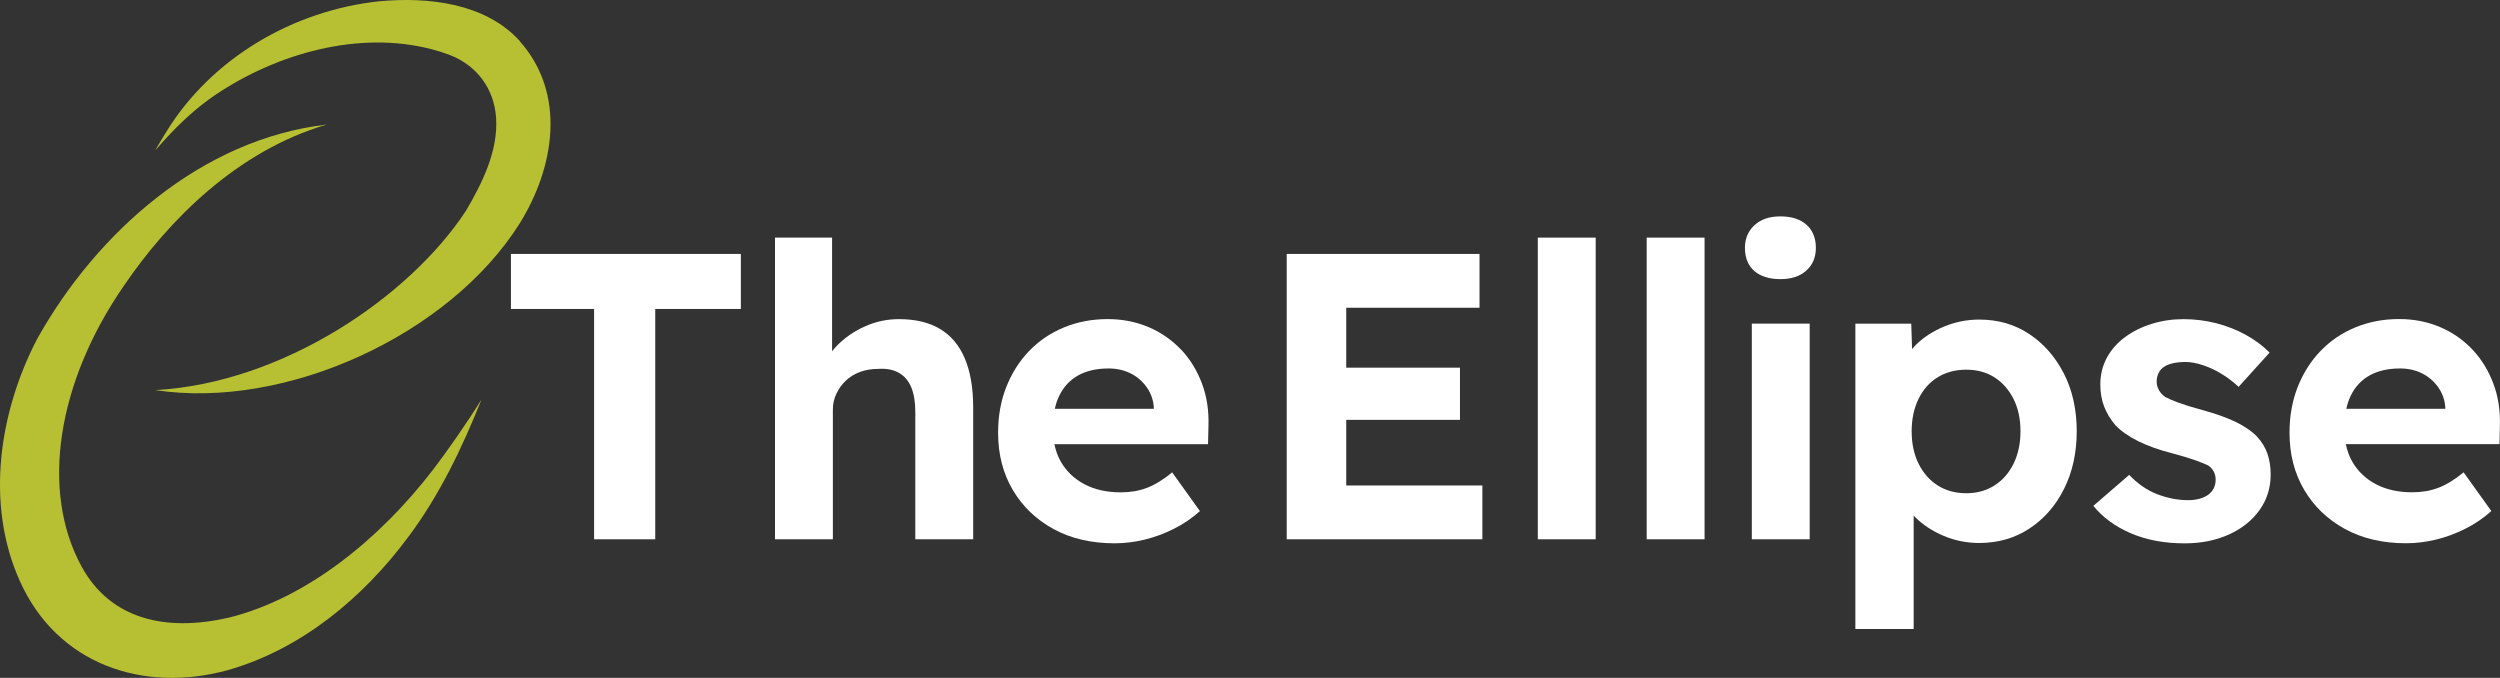
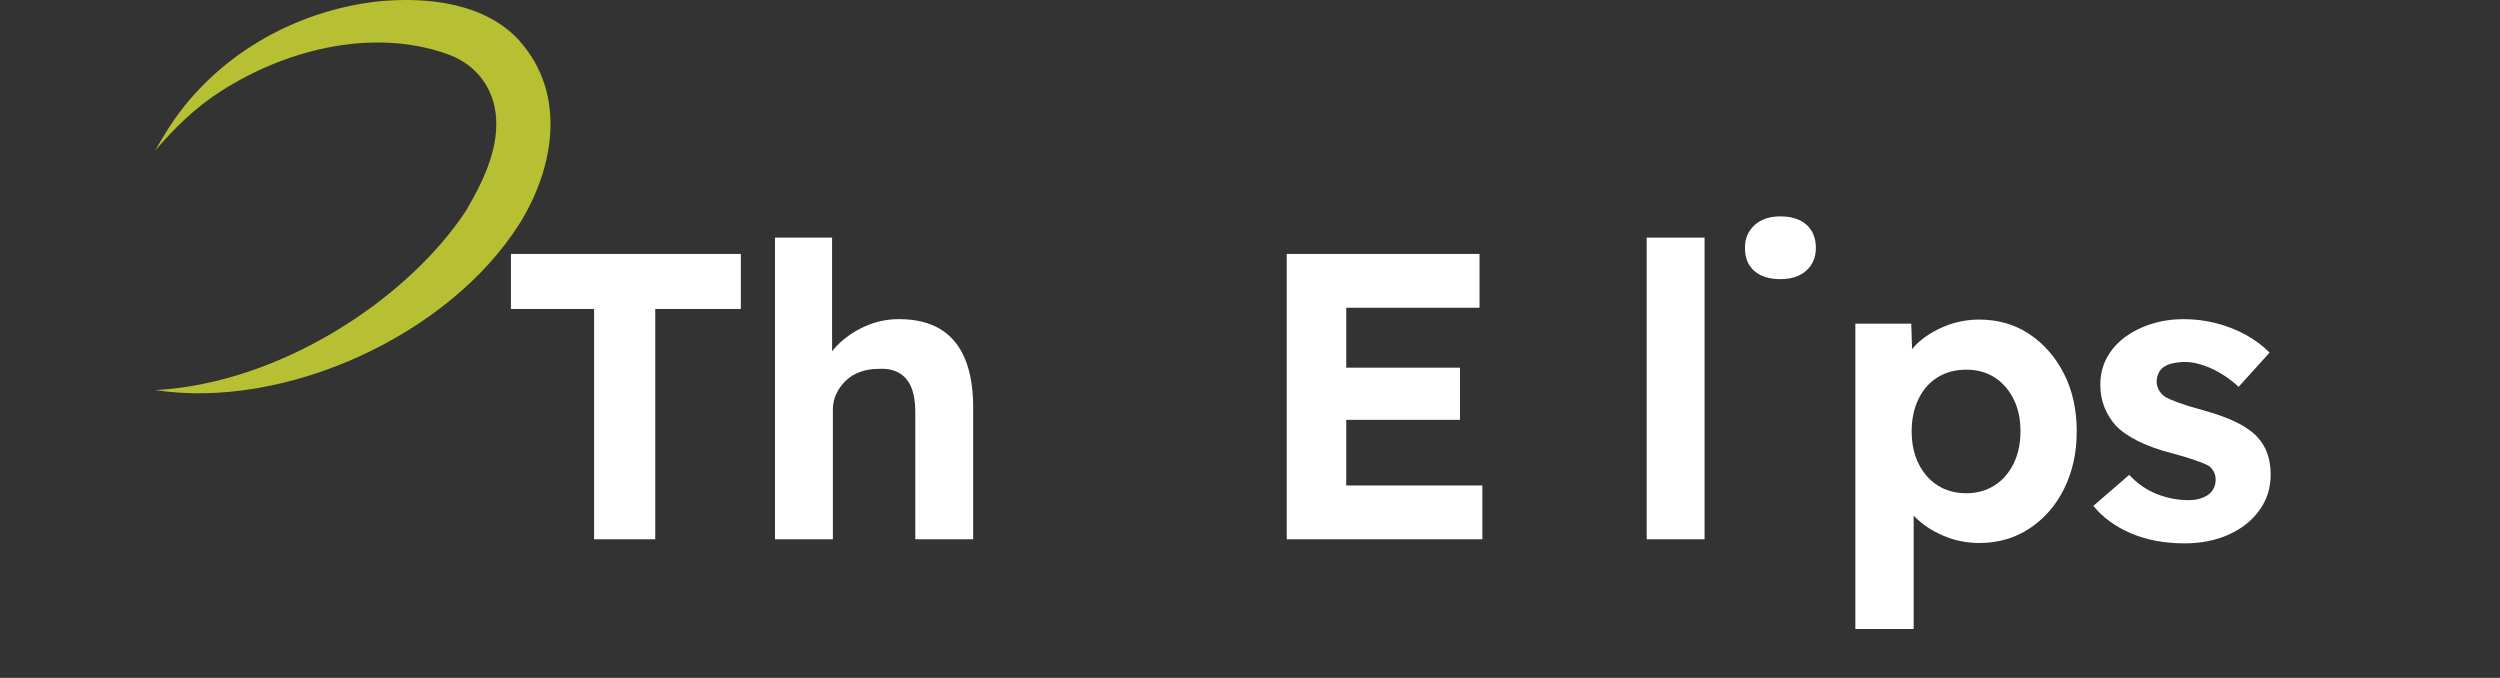
<svg xmlns="http://www.w3.org/2000/svg" id="Layer_1" viewBox="0 0 473.45 128.37">
  <rect x="0" y="0" width="473.45" height="128.37" fill="#333333" stroke="none" />
  <defs>
    <style>
      .cls-1 {
        fill: #b7bf33;
      }

      .cls-2 {
        fill: #fff;
      }
    </style>
  </defs>
  <g>
    <polygon class="cls-2" points="96.76 58.51 112.51 58.51 112.51 102.13 124.09 102.13 124.09 58.51 140.3 58.51 140.3 48.09 96.76 48.09 96.76 58.51" />
    <path class="cls-2" d="M178.01,62.29c-2.08-1.24-4.67-1.85-7.76-1.85-2.27,0-4.43.46-6.49,1.39-2.06.93-3.82,2.15-5.29,3.67-.32.33-.61.68-.89,1.02v-21.52h-10.81v57.13h10.96v-24.55c0-1.08.22-2.08.66-3.01.44-.93,1.03-1.75,1.78-2.47.75-.72,1.65-1.27,2.7-1.66,1.05-.39,2.2-.58,3.44-.58,1.54-.1,2.84.14,3.9.73,1.05.59,1.84,1.51,2.36,2.74.51,1.24.77,2.78.77,4.63v24.17h10.96v-25.01c0-3.65-.53-6.73-1.58-9.23-1.06-2.5-2.62-4.36-4.71-5.6Z" />
-     <path class="cls-2" d="M223.64,66.19c-1.73-1.83-3.77-3.24-6.14-4.25-2.37-1-4.94-1.51-7.72-1.51-2.99,0-5.75.53-8.3,1.58-2.55,1.06-4.75,2.55-6.6,4.48-1.85,1.93-3.29,4.21-4.32,6.83-1.03,2.62-1.54,5.51-1.54,8.65,0,4.07.93,7.67,2.78,10.81,1.85,3.14,4.43,5.61,7.72,7.41,3.29,1.8,7.15,2.7,11.58,2.7,1.85,0,3.73-.23,5.64-.69,1.9-.46,3.76-1.14,5.56-2.05,1.8-.9,3.45-2.02,4.94-3.36l-5.25-7.33c-1.7,1.39-3.29,2.37-4.79,2.93-1.49.57-3.14.85-4.94.85-2.62,0-4.9-.5-6.83-1.51-1.93-1-3.42-2.41-4.48-4.21-.6-1.02-1.01-2.16-1.27-3.4h29.1l.08-3.4c.1-2.93-.31-5.64-1.24-8.11-.93-2.47-2.25-4.62-3.98-6.45ZM204.19,71.09c1.57-.87,3.49-1.31,5.75-1.31,1.54,0,2.93.31,4.17.93s2.25,1.49,3.05,2.62c.8,1.13,1.25,2.39,1.35,3.78v.31h-18.75c.2-.89.47-1.72.84-2.47.82-1.7,2.02-2.98,3.59-3.86Z" />
    <polygon class="cls-2" points="254.95 79.51 276.49 79.51 276.49 69.63 254.95 69.63 254.95 58.28 280.19 58.28 280.19 48.09 243.68 48.09 243.68 102.13 280.73 102.13 280.73 91.94 254.95 91.94 254.95 79.51" />
-     <rect class="cls-2" x="291.23" y="45" width="10.96" height="57.13" />
    <rect class="cls-2" x="311.85" y="45" width="10.96" height="57.13" />
-     <rect class="cls-2" x="331.76" y="61.29" width="10.96" height="40.84" />
    <path class="cls-2" d="M337.17,40.98c-2.06,0-3.69.55-4.9,1.66-1.21,1.11-1.81,2.54-1.81,4.28,0,1.91.59,3.37,1.78,4.4,1.18,1.03,2.83,1.54,4.94,1.54s3.69-.54,4.9-1.62c1.21-1.08,1.81-2.52,1.81-4.32s-.59-3.31-1.78-4.36c-1.18-1.05-2.83-1.58-4.94-1.58Z" />
    <path class="cls-2" d="M384.3,63.26c-2.75-1.83-5.91-2.74-9.46-2.74-2.32,0-4.53.44-6.64,1.31-2.11.88-3.87,2.01-5.29,3.4-.3.29-.55.59-.8.89l-.16-4.83h-10.58v57.83h11.04v-21.49c.08.09.15.17.23.26,1.49,1.49,3.31,2.69,5.44,3.59,2.14.9,4.39,1.35,6.76,1.35,3.55,0,6.72-.91,9.5-2.74,2.78-1.83,4.97-4.34,6.56-7.53,1.59-3.19,2.39-6.82,2.39-10.89s-.81-7.76-2.43-10.92c-1.62-3.17-3.81-5.66-6.56-7.49ZM381.33,87.81c-.88,1.78-2.08,3.15-3.63,4.13-1.54.98-3.32,1.47-5.33,1.47s-3.86-.49-5.4-1.47c-1.54-.98-2.75-2.35-3.63-4.13-.88-1.78-1.31-3.82-1.31-6.14s.44-4.36,1.31-6.14c.87-1.78,2.08-3.14,3.63-4.09,1.54-.95,3.35-1.43,5.4-1.43s3.85.49,5.37,1.47c1.52.98,2.71,2.34,3.59,4.09.87,1.75,1.31,3.78,1.31,6.1s-.44,4.36-1.31,6.14Z" />
    <path class="cls-2" d="M427.5,82.75c-1.03-1.08-2.41-2.03-4.13-2.86-1.72-.82-3.82-1.57-6.29-2.24-1.9-.51-3.41-.98-4.52-1.39-1.11-.41-1.94-.77-2.51-1.08-.52-.36-.91-.8-1.2-1.31-.28-.51-.42-1.05-.42-1.62s.12-1.09.35-1.58c.23-.49.58-.89,1.04-1.2.46-.31,1.04-.54,1.74-.69s1.48-.23,2.35-.23c.98,0,2.08.21,3.32.62,1.24.41,2.43.98,3.59,1.7,1.16.72,2.2,1.52,3.13,2.39l5.87-6.49c-1.29-1.29-2.79-2.41-4.52-3.36-1.72-.95-3.59-1.68-5.6-2.2-2.01-.51-4.07-.77-6.18-.77s-4.12.3-6.02.89c-1.9.59-3.59,1.43-5.06,2.51-1.47,1.08-2.61,2.38-3.44,3.9-.82,1.52-1.24,3.2-1.24,5.06,0,1.54.24,2.95.73,4.21.49,1.26,1.2,2.43,2.12,3.51,1.08,1.13,2.54,2.15,4.36,3.05,1.83.9,4.05,1.69,6.68,2.35,1.7.46,3.09.89,4.17,1.27,1.08.39,1.88.71,2.39.97.93.67,1.39,1.57,1.39,2.7,0,.57-.12,1.09-.35,1.58-.23.49-.58.9-1.04,1.24-.46.34-1.02.59-1.66.77-.64.18-1.35.27-2.12.27-1.96,0-3.91-.37-5.87-1.12-1.96-.75-3.73-1.97-5.33-3.67l-6.79,5.87c1.8,2.21,4.18,3.95,7.14,5.21,2.96,1.26,6.34,1.89,10.15,1.89,3.09,0,5.87-.55,8.34-1.66s4.41-2.65,5.83-4.63c1.42-1.98,2.12-4.23,2.12-6.76,0-1.44-.21-2.75-.62-3.94-.41-1.18-1.06-2.24-1.93-3.17Z" />
-     <path class="cls-2" d="M473.43,80.74c.1-2.93-.31-5.64-1.24-8.11-.93-2.47-2.25-4.62-3.98-6.45-1.73-1.83-3.77-3.24-6.14-4.25-2.37-1-4.94-1.51-7.72-1.51-2.99,0-5.75.53-8.3,1.58-2.55,1.06-4.75,2.55-6.6,4.48-1.85,1.93-3.29,4.21-4.32,6.83-1.03,2.62-1.54,5.51-1.54,8.65,0,4.07.93,7.67,2.78,10.81,1.85,3.14,4.43,5.61,7.72,7.41,3.29,1.8,7.15,2.7,11.58,2.7,1.85,0,3.73-.23,5.64-.69,1.9-.46,3.76-1.14,5.56-2.05,1.8-.9,3.45-2.02,4.94-3.36l-5.25-7.33c-1.7,1.39-3.29,2.37-4.79,2.93-1.49.57-3.14.85-4.94.85-2.62,0-4.9-.5-6.83-1.51-1.93-1-3.42-2.41-4.48-4.21-.6-1.02-1.01-2.16-1.27-3.4h29.1l.08-3.4ZM448.77,71.09c1.57-.87,3.49-1.31,5.75-1.31,1.54,0,2.93.31,4.17.93s2.25,1.49,3.05,2.62c.8,1.13,1.25,2.39,1.35,3.78v.31h-18.75c.2-.89.47-1.72.84-2.47.82-1.7,2.02-2.98,3.59-3.86Z" />
  </g>
-   <path class="cls-1" d="M98.44,7.77C91.88.55,81.05-.61,71.84.24c-16.27,1.73-31.74,10.72-40.37,24.76-.72,1.15-1.4,2.31-2.08,3.49.57-.65,1.15-1.3,1.73-1.94,3.1-3.41,6.33-6.35,9.75-8.64,11.58-7.77,27.04-12.19,40.87-8.59,1.16.3,2.3.66,3.42,1.09,5.15,1.97,8.43,6.4,8.79,11.93.41,6.24-2.64,12.38-5.72,17.6-10.75,16.34-34.72,32.61-58.82,33.94,24.71,3.76,55.7-10.43,69.01-31.57,6.58-10.58,8.9-24.52,0-34.52Z" />
-   <path class="cls-1" d="M82.07,88.87c-10.15,13.25-23.97,24.38-38.54,28.05-12.43,2.91-22.68.16-28.03-9.54-8-14.56-4.56-35.14,7.95-53.25,8.42-12.38,21.43-25.55,38.42-30.54-23.64,2.73-43.49,20.34-54.8,40.53C-.18,78.01-2.83,95.52,3.8,110.13c7.09,15.7,23.31,21.18,39.35,16.78,13.96-3.98,25.68-13.76,34.22-25.29,5.9-7.89,10.17-16.86,13.82-25.97-2.64,4.26-6.68,10.06-9.12,13.22Z" />
+   <path class="cls-1" d="M98.44,7.77C91.88.55,81.05-.61,71.84.24c-16.27,1.73-31.74,10.72-40.37,24.76-.72,1.15-1.4,2.31-2.08,3.49.57-.65,1.15-1.3,1.73-1.94,3.1-3.41,6.33-6.35,9.75-8.64,11.58-7.77,27.04-12.19,40.87-8.59,1.16.3,2.3.66,3.42,1.09,5.15,1.97,8.43,6.4,8.79,11.93.41,6.24-2.64,12.38-5.72,17.6-10.75,16.34-34.72,32.61-58.82,33.94,24.71,3.76,55.7-10.43,69.01-31.57,6.58-10.58,8.9-24.52,0-34.52" />
</svg>